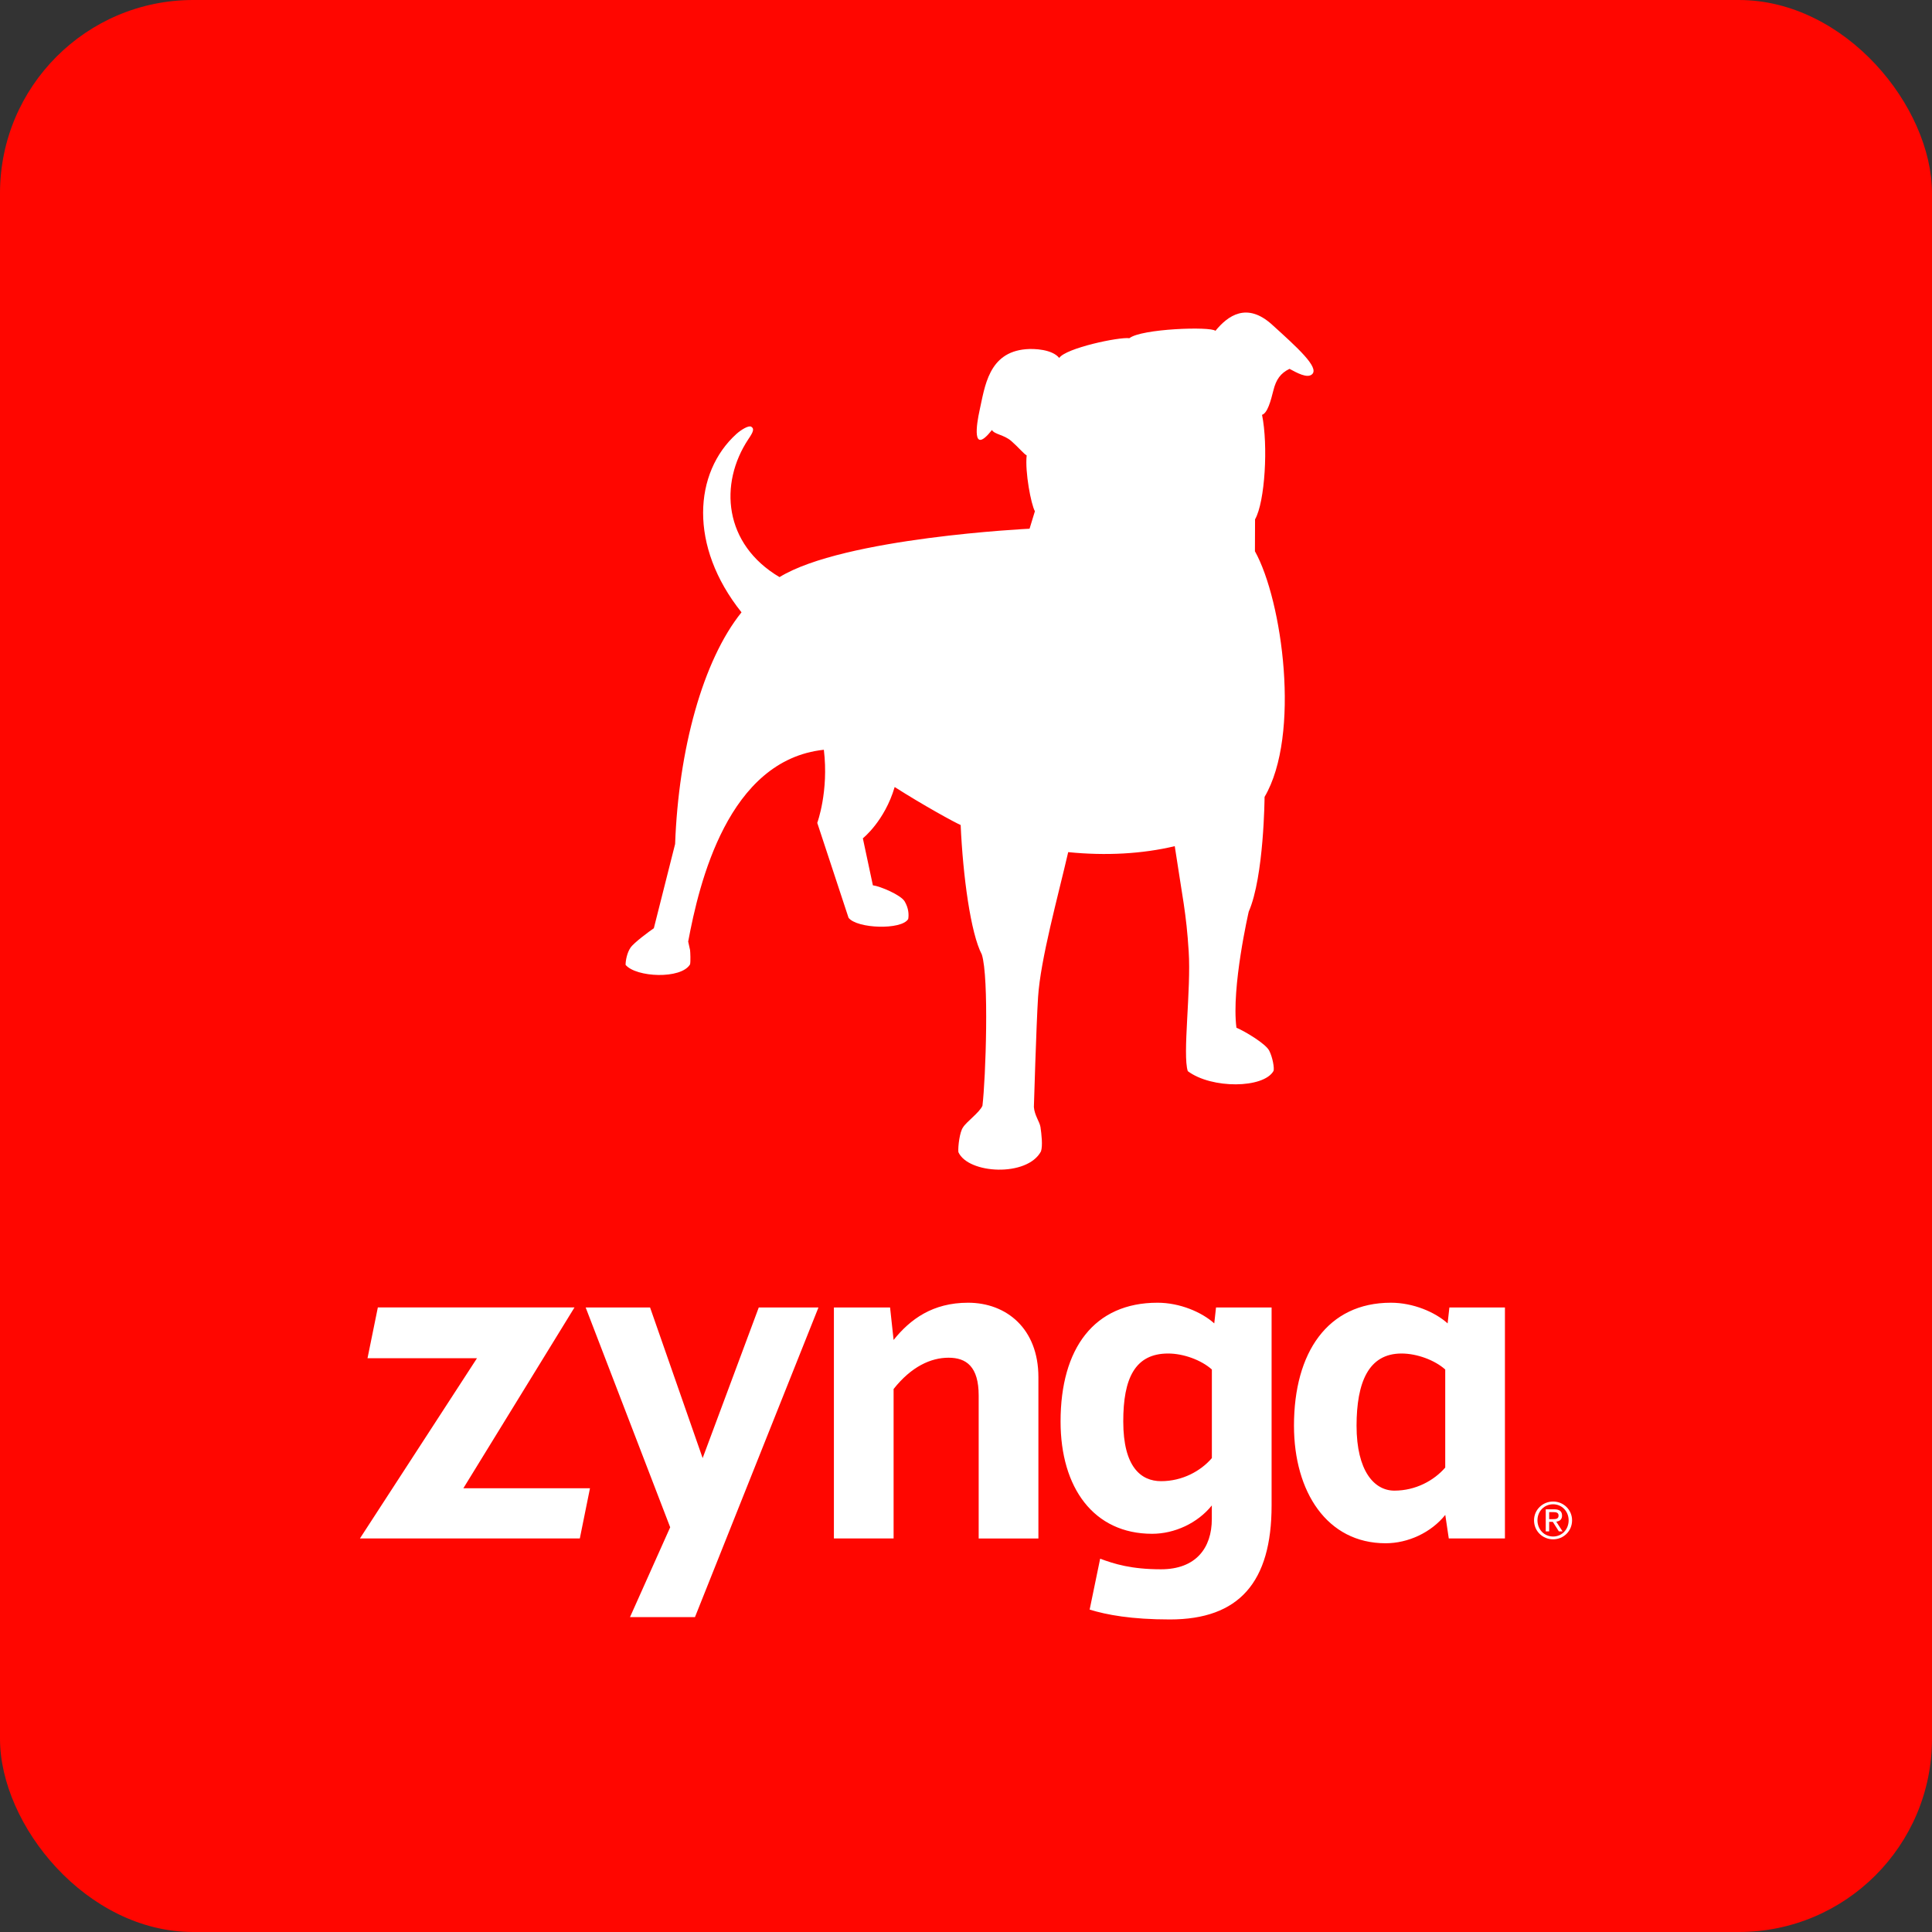
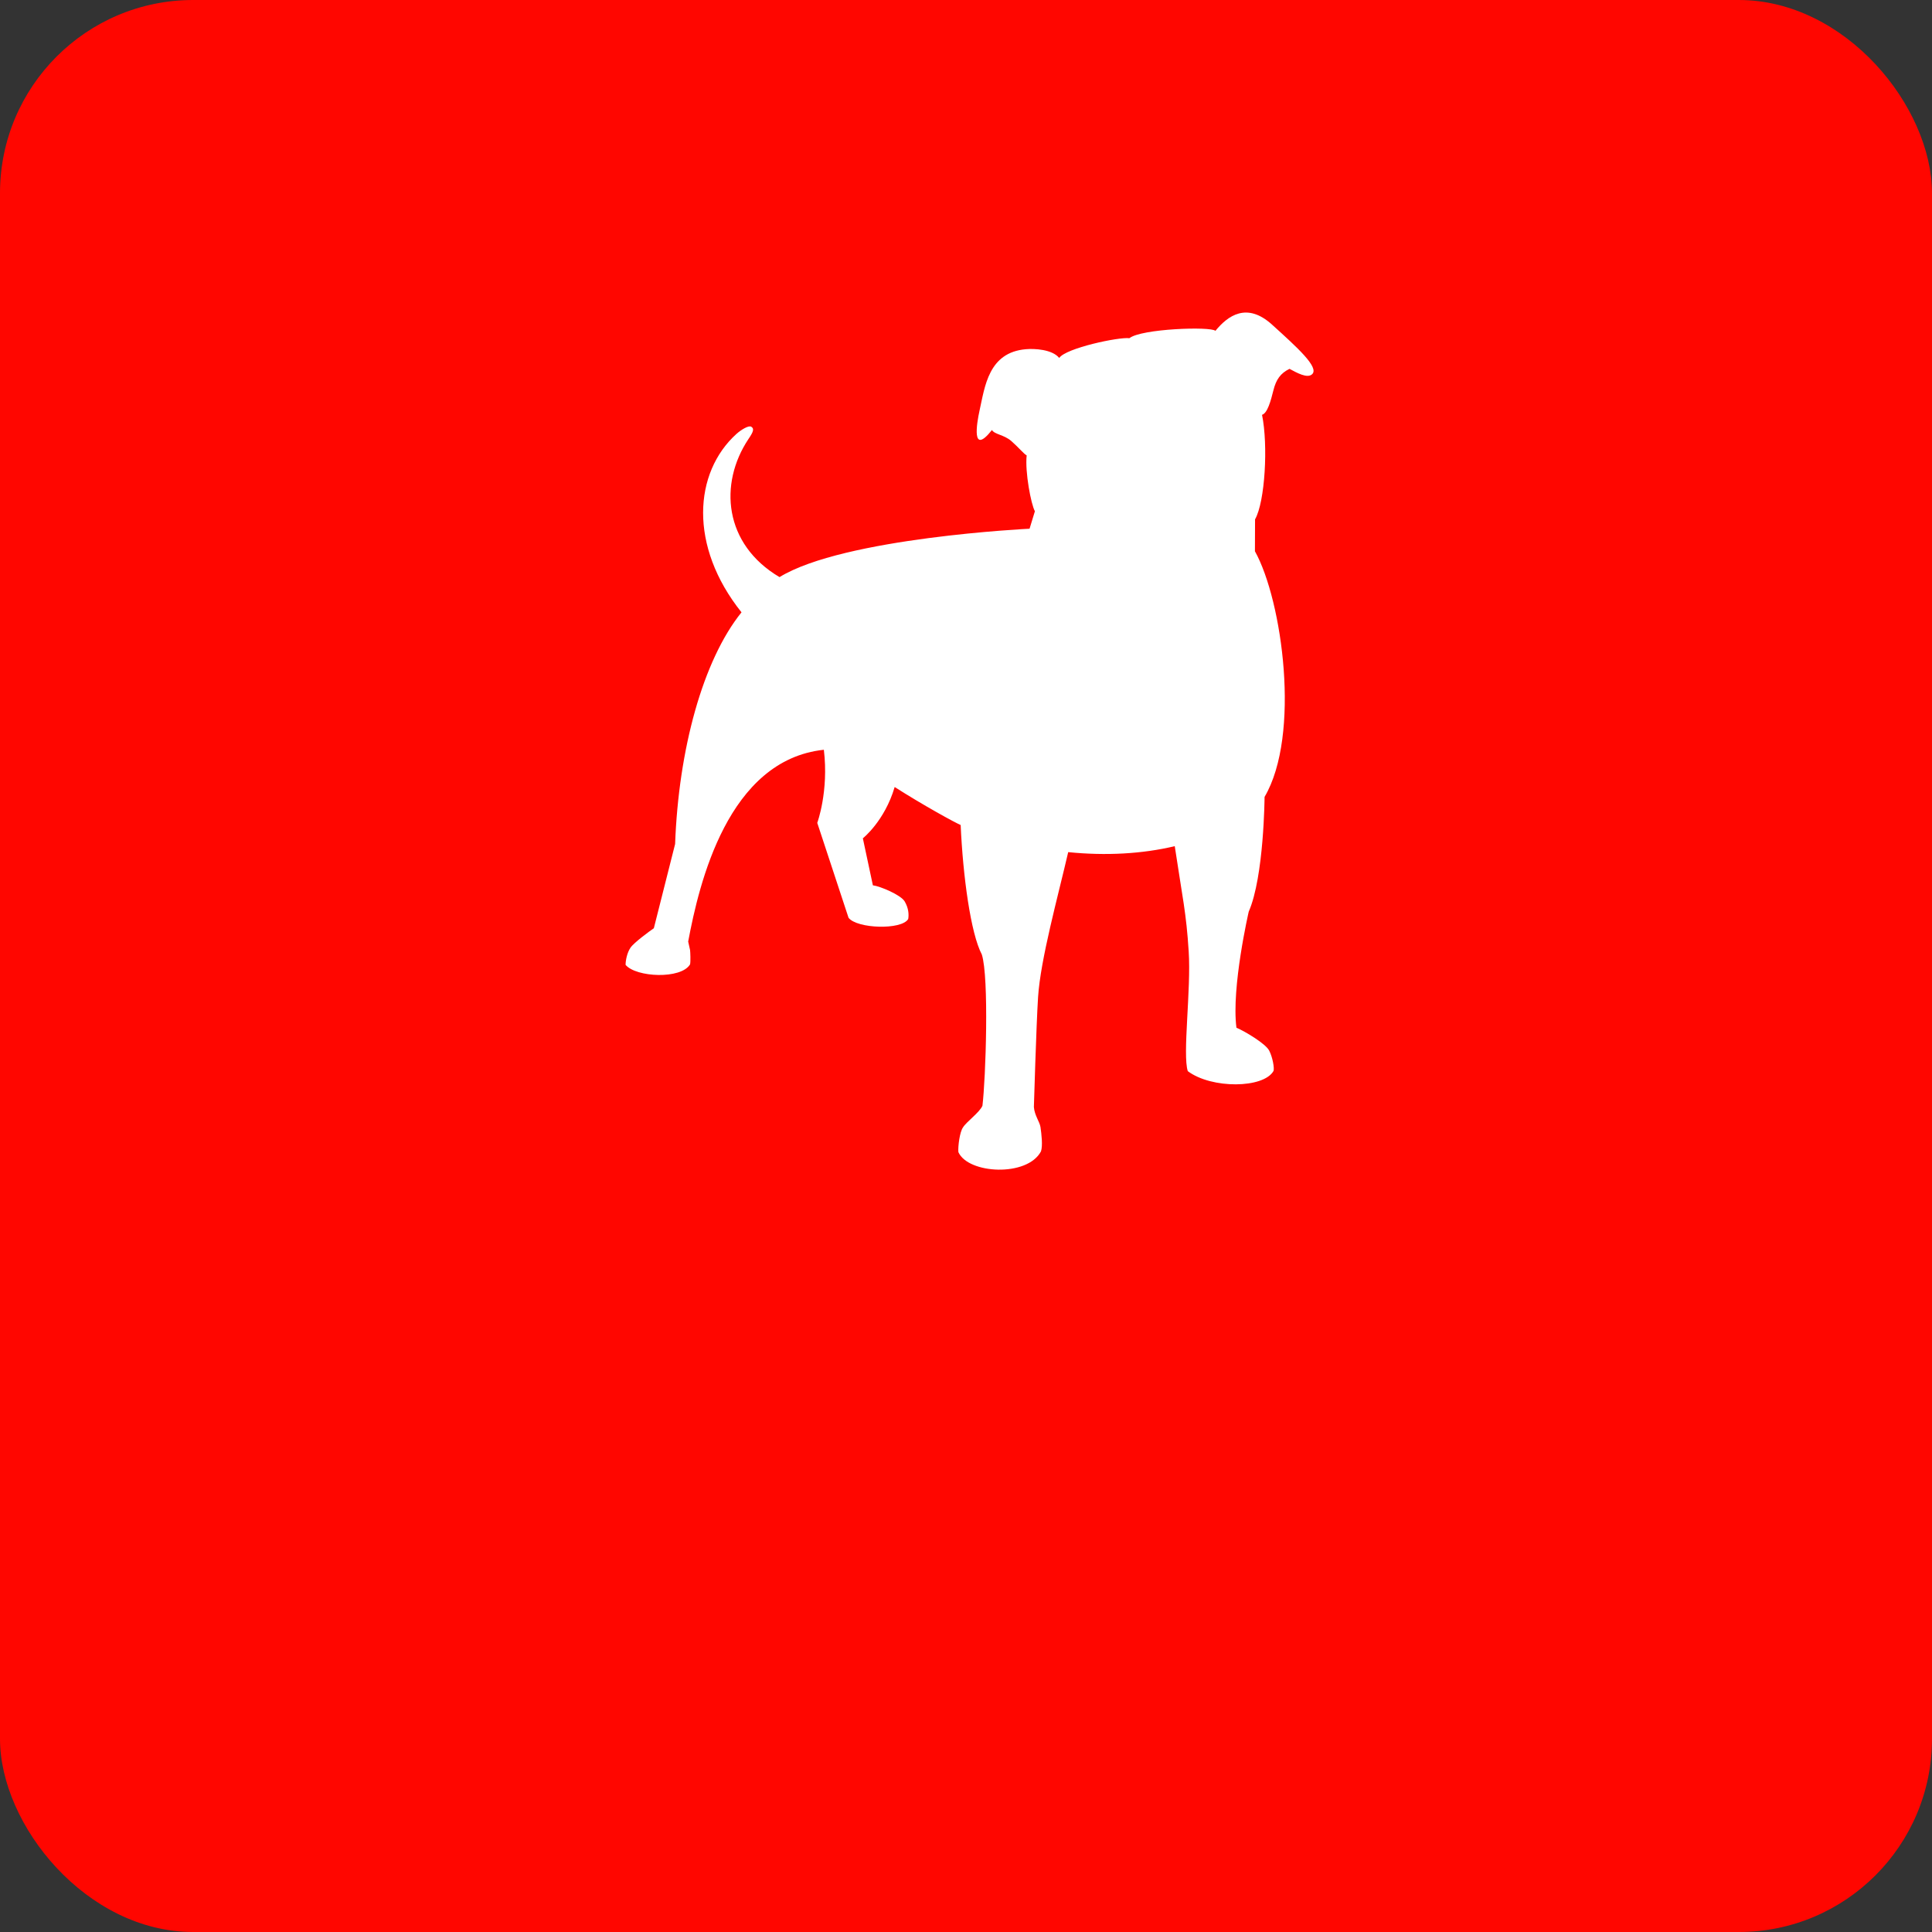
<svg xmlns="http://www.w3.org/2000/svg" width="80" height="80" viewBox="0 0 80 80" fill="none">
  <rect x="0" y="0" width="80" height="80" fill="#333333" stroke="none" />
  <rect width="80" height="80" rx="8" fill="#FF0600" />
-   <path d="M24.009 63.704L24.43 61.625H19.187L23.789 54.137H15.646L15.218 56.241H19.751L14.904 63.704H24.009ZM28.777 66.961L33.891 54.139H31.419L29.095 60.377L26.918 54.139H24.251L27.751 63.241L26.087 66.961H28.777ZM42.998 63.704V57.026C42.998 55.018 41.677 53.943 40.086 53.943C38.618 53.943 37.689 54.627 37.002 55.485L36.856 54.139H34.53V63.704H37.002V57.516C37.737 56.587 38.543 56.22 39.278 56.22C40.013 56.22 40.525 56.587 40.525 57.786V63.706H42.998V63.704ZM45.12 66.65C45.827 66.868 46.85 67.058 48.444 67.058C51.308 67.058 52.654 65.515 52.654 62.335V54.139H50.353L50.28 54.799C49.765 54.334 48.858 53.943 47.929 53.943C45.31 53.943 43.916 55.827 43.916 58.862C43.916 61.602 45.285 63.511 47.707 63.511C48.636 63.511 49.591 63.07 50.179 62.337V62.9C50.179 64.1 49.517 64.981 48.075 64.981C46.85 64.981 46.141 64.761 45.555 64.542L45.12 66.65ZM48.37 56.046C49.007 56.046 49.742 56.316 50.181 56.708V60.377C49.717 60.916 48.957 61.332 48.078 61.332C47.246 61.332 46.512 60.746 46.512 58.86C46.509 57.074 46.999 56.046 48.37 56.046ZM62.316 63.704V54.139H60.016L59.943 54.799C59.428 54.334 58.523 53.943 57.594 53.943C54.977 53.943 53.581 55.998 53.581 59.034C53.581 61.774 54.95 63.903 57.374 63.903C58.303 63.903 59.258 63.463 59.846 62.729L59.991 63.704H62.316ZM58.033 56.046C58.67 56.046 59.405 56.316 59.844 56.708V60.769C59.377 61.307 58.619 61.724 57.738 61.724C56.907 61.724 56.172 60.916 56.172 59.032C56.175 57.246 56.662 56.046 58.033 56.046Z" fill="white" />
-   <path d="M64.311 62.175C64.736 62.175 65.096 62.511 65.096 62.953C65.096 63.404 64.739 63.74 64.311 63.74C63.88 63.74 63.521 63.404 63.521 62.953C63.521 62.511 63.883 62.175 64.311 62.175ZM64.311 63.624C64.672 63.624 64.954 63.335 64.954 62.953C64.954 62.578 64.672 62.289 64.311 62.289C63.944 62.289 63.663 62.578 63.663 62.953C63.665 63.335 63.944 63.624 64.311 63.624ZM64.006 62.498H64.361C64.578 62.498 64.681 62.582 64.681 62.758C64.681 62.923 64.576 62.992 64.441 63.008L64.702 63.411H64.549L64.299 63.017H64.148V63.411H64.006V62.498ZM64.148 62.905H64.297C64.423 62.905 64.537 62.898 64.537 62.754C64.537 62.633 64.432 62.614 64.336 62.614H64.148V62.905Z" fill="white" />
  <path d="M50.328 13.699C50.842 13.07 51.629 12.498 52.672 13.442C53.721 14.392 54.629 15.21 54.335 15.493C54.136 15.687 53.69 15.43 53.396 15.273C53.019 15.457 52.84 15.719 52.73 16.159C52.62 16.6 52.483 17.109 52.258 17.177C52.515 18.425 52.384 20.776 51.969 21.505L51.964 22.826C53.102 24.872 53.868 30.438 52.363 32.998C52.363 32.998 52.342 36.297 51.707 37.75C51.707 37.75 50.983 40.887 51.198 42.555C51.545 42.702 52.4 43.211 52.552 43.499C52.699 43.782 52.772 44.223 52.735 44.344C52.326 45.073 50.17 45.094 49.184 44.354C48.959 43.672 49.326 40.987 49.221 39.392C49.121 37.797 48.964 37.173 48.644 35.038C47.301 35.358 45.79 35.442 44.232 35.285C43.813 37.1 43.084 39.722 42.984 41.291C42.91 42.45 42.811 45.839 42.811 45.839C42.837 46.185 43.047 46.442 43.084 46.668C43.126 46.961 43.183 47.439 43.105 47.675C42.538 48.745 40.088 48.614 39.684 47.706C39.663 47.47 39.742 46.867 39.873 46.688C40.01 46.453 40.56 46.07 40.681 45.786C40.817 44.664 40.959 40.473 40.655 39.523C40.193 38.647 39.873 36.276 39.779 34.162C39.532 34.057 38.247 33.354 37.046 32.589C36.632 33.999 35.729 34.713 35.729 34.713L36.144 36.659C36.448 36.696 37.303 37.058 37.46 37.325C37.623 37.603 37.639 37.865 37.607 38.054C37.34 38.516 35.483 38.458 35.136 38.002L33.841 34.073C33.841 34.073 34.323 32.772 34.114 31.046C30.143 31.471 28.947 36.575 28.496 38.988L28.574 39.34C28.585 39.423 28.601 39.822 28.574 39.932C28.202 40.556 26.34 40.473 25.904 39.953C25.904 39.77 25.967 39.444 26.109 39.24C26.25 39.03 26.911 38.547 27.074 38.437L27.955 34.949C28.097 31.046 29.099 27.348 30.704 25.355C28.511 22.611 28.726 19.564 30.499 17.964C30.683 17.801 30.998 17.602 31.108 17.67C31.239 17.749 31.197 17.88 30.992 18.179C29.76 20.031 29.97 22.533 32.278 23.897C34.942 22.26 42.632 21.893 42.632 21.893L42.853 21.169C42.695 20.891 42.438 19.548 42.512 18.856C42.402 18.803 42.171 18.52 41.877 18.263C41.568 17.995 41.19 17.995 41.074 17.806C40.214 18.892 40.445 17.523 40.56 17.004C40.781 16.012 40.928 14.591 42.48 14.46C42.832 14.428 43.571 14.465 43.86 14.822C44.133 14.413 46.336 13.946 46.766 14.004C47.259 13.61 50.133 13.51 50.328 13.699Z" fill="white" />
</svg>